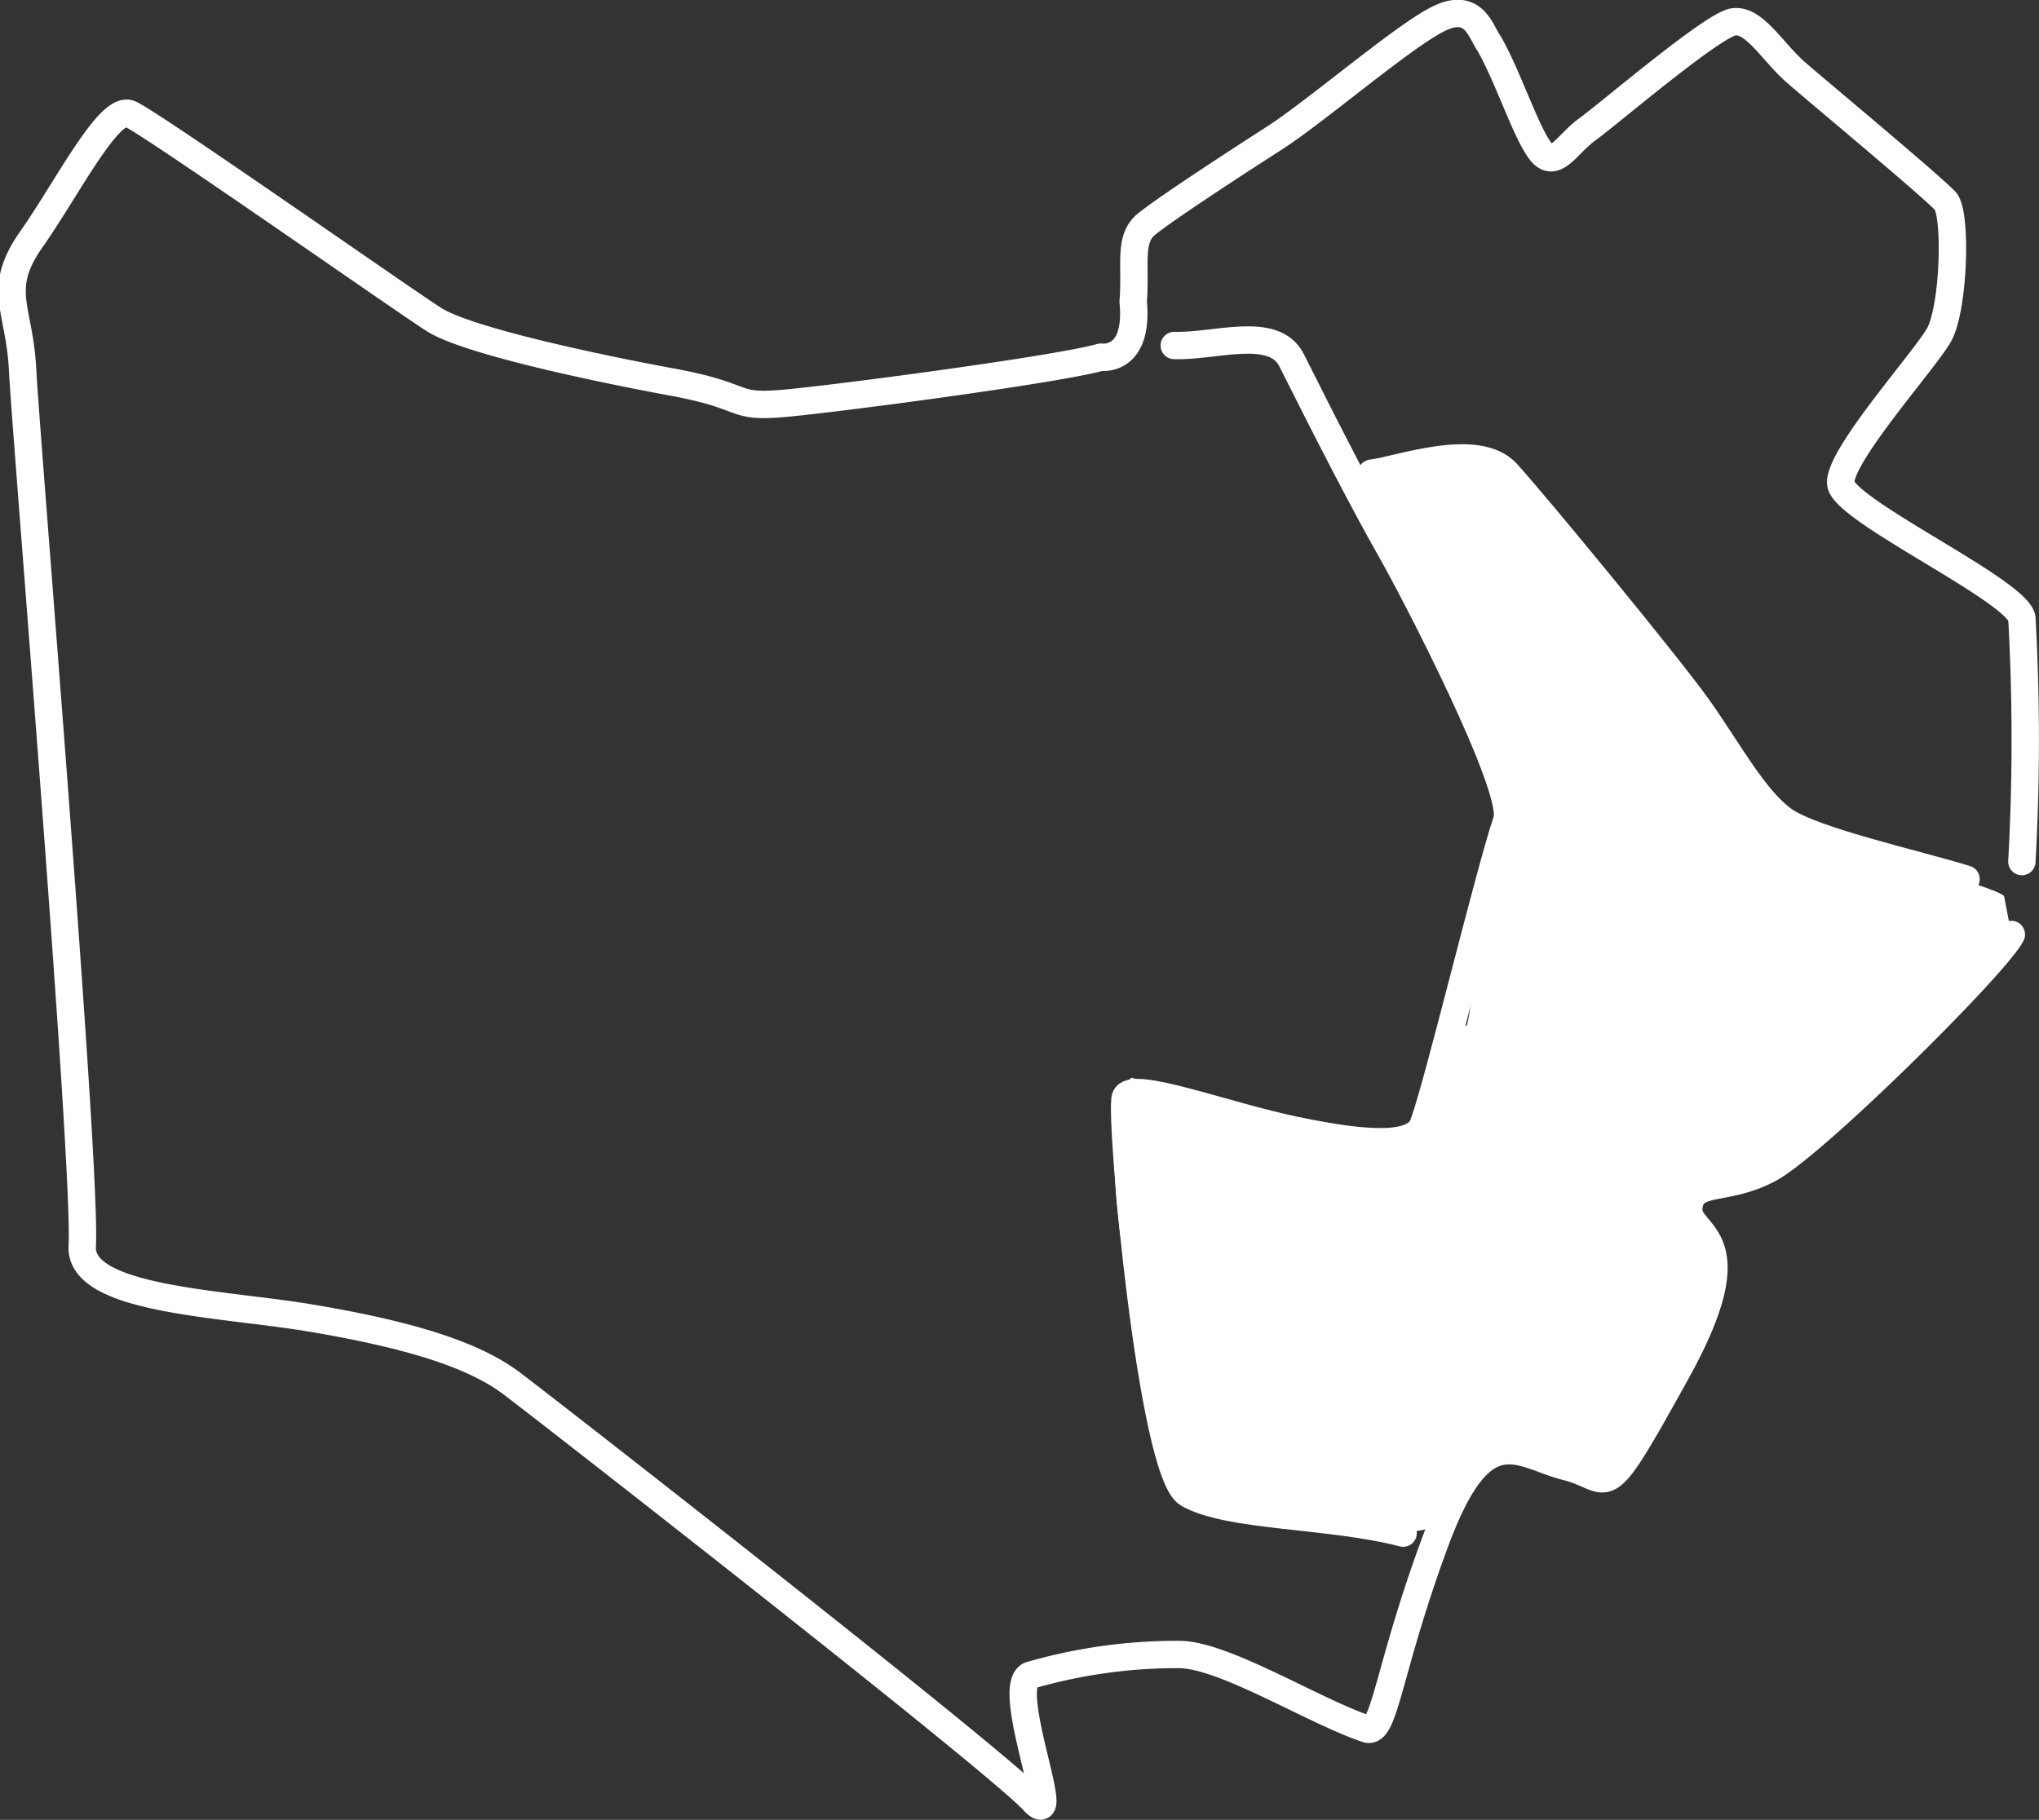
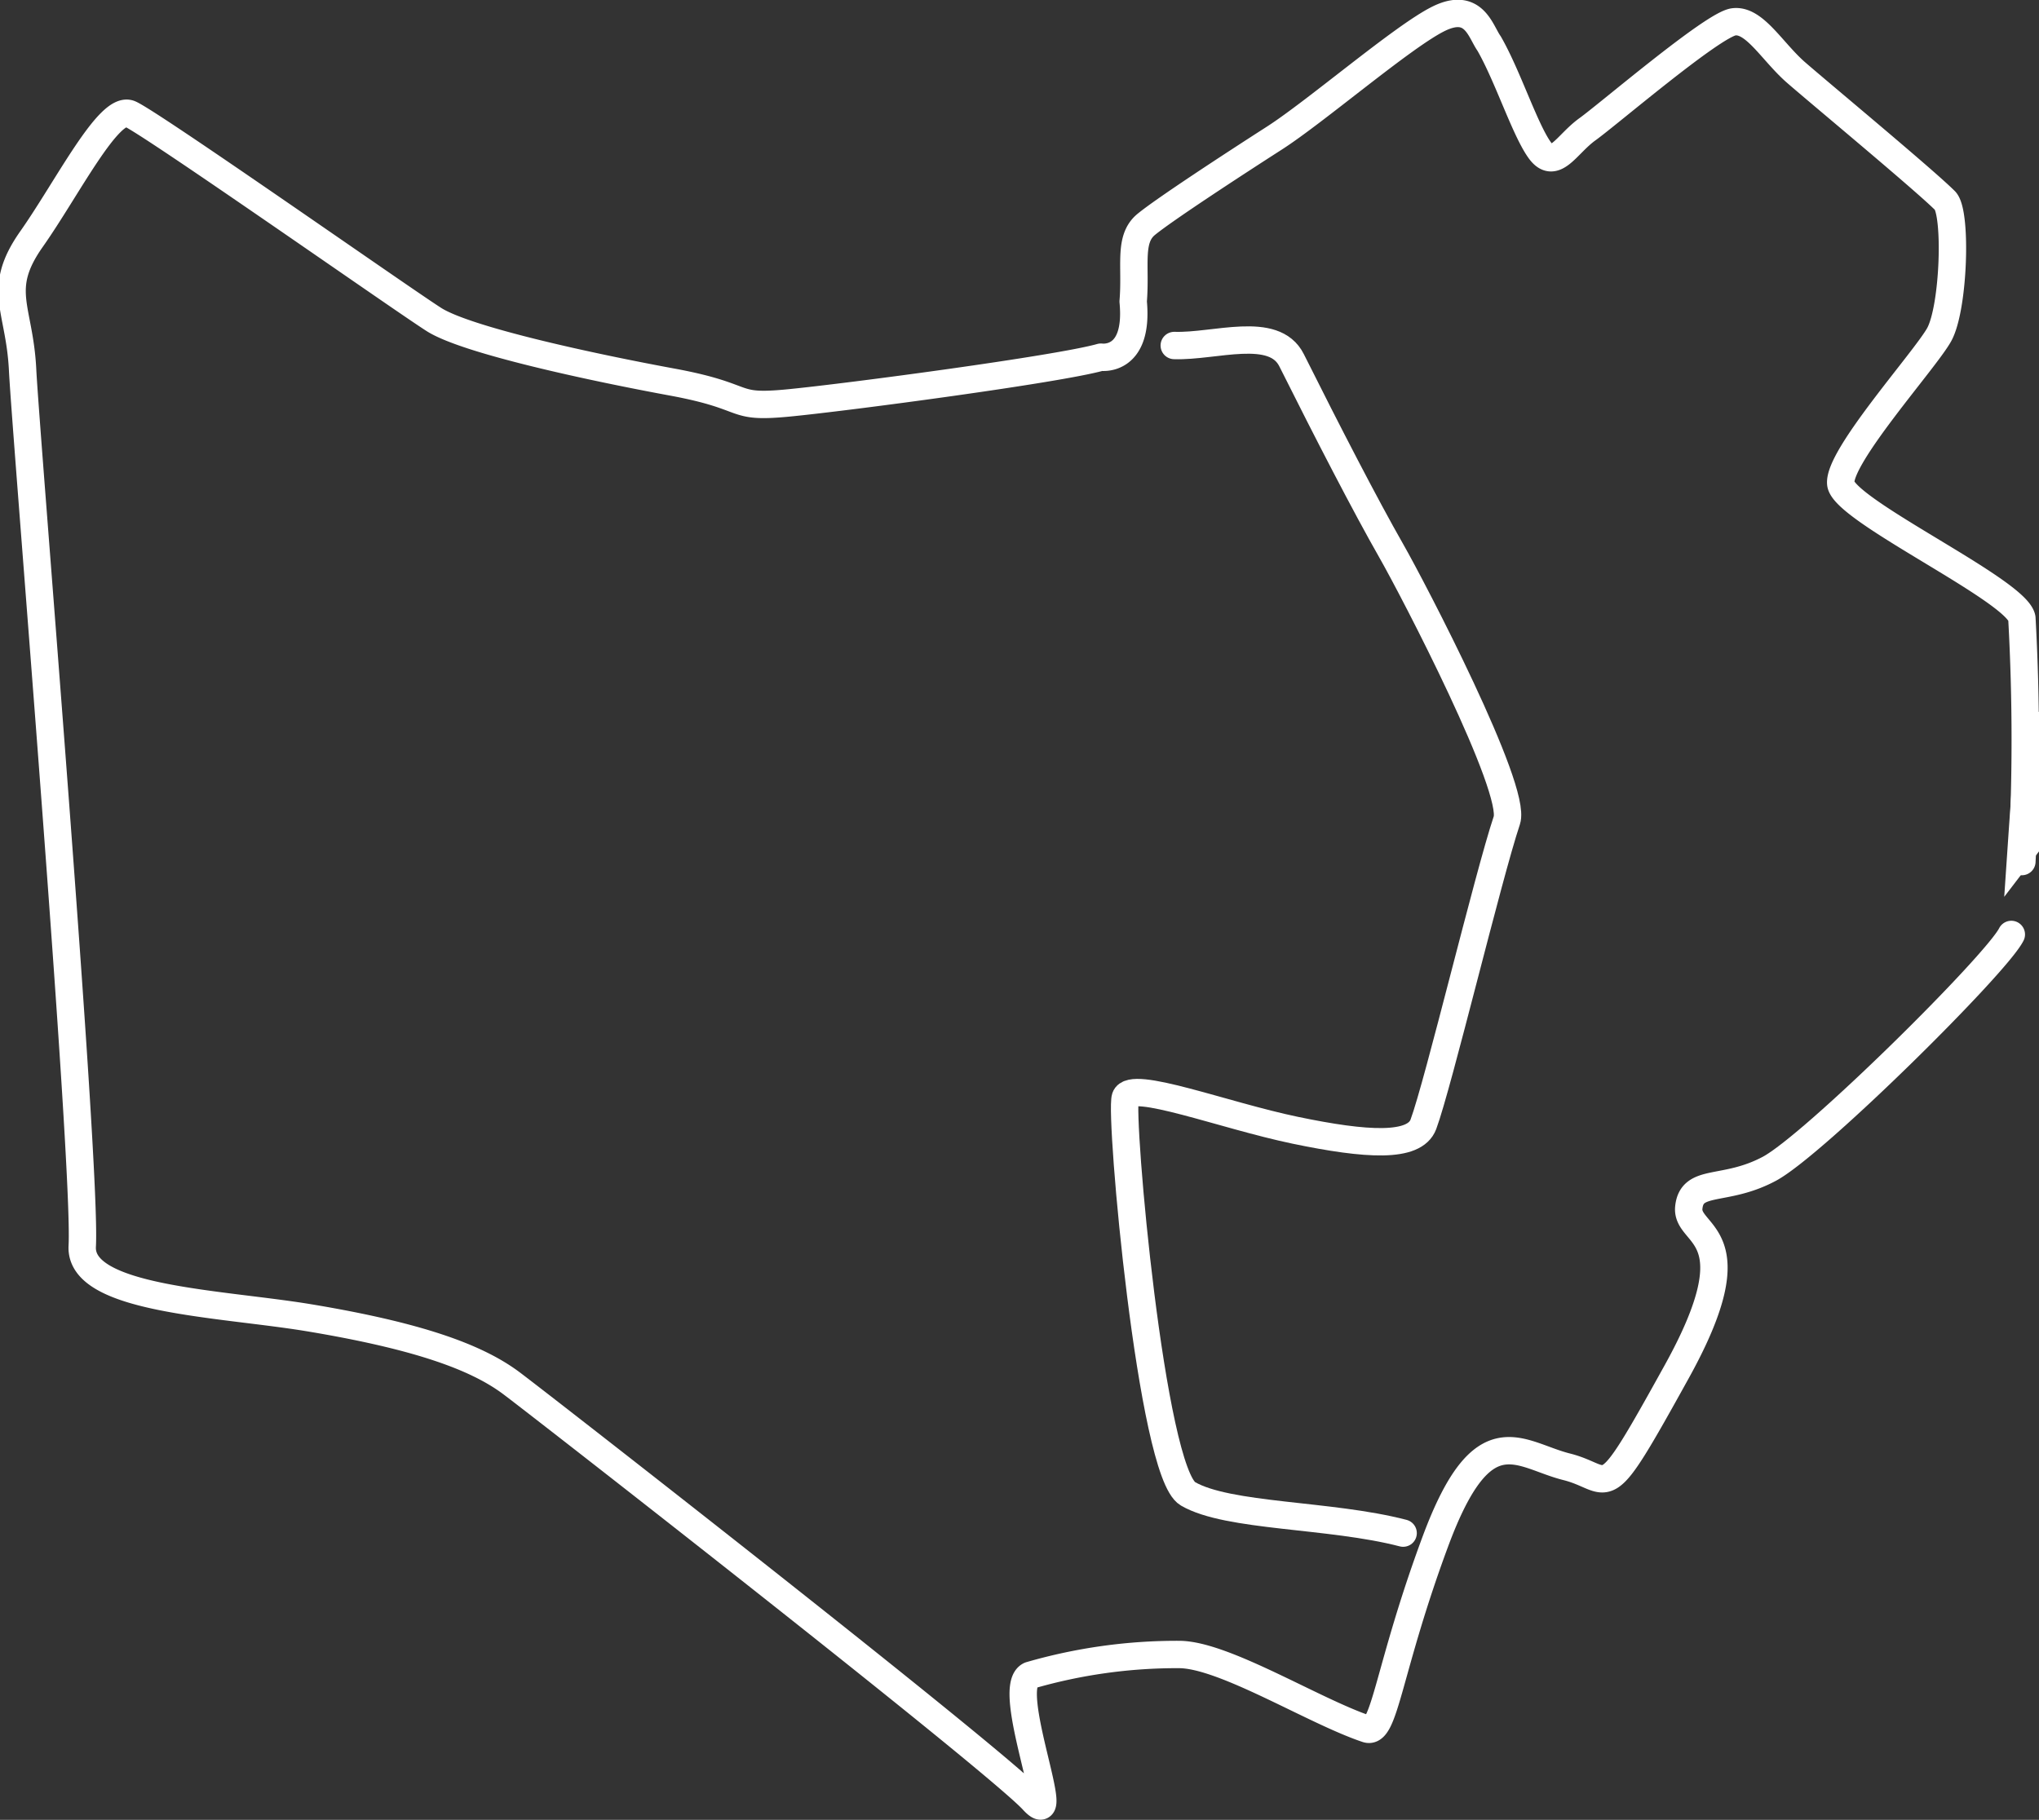
<svg xmlns="http://www.w3.org/2000/svg" width="96.821" height="86.435" viewBox="0 0 96.821 86.435">
  <rect x="0" y="0" width="96.821" height="86.435" fill="#333333" stroke="none" />
  <g id="Group_90207" data-name="Group 90207" transform="translate(0.576 0.636)">
    <g id="グループ_763" data-name="グループ 763" transform="translate(0)">
-       <path id="パス_1410-2" data-name="パス 1410-2" d="M566.214,681.227c.041-.325-4.735-1.519-10.227-3.742-4.918-5.557-10.306-12.26-14.4-16.691-1.709-.652-4.211.686-5.57.89-.764.112,7.844,15.391,6.978,15.8-2.455,1.161-1.5,6.471-2.291,9.842-1.175.378-2.179,5.4-3.514,5.709-4.539,1.052-11.512-3.063-12.425-3.216-1.921,1.648-.2,13.661,3.038,20.188,3.311.3,8.908,2.016,11.236,1.171,2.867-4.117,4.655-3.31,6.4-2.873,2.264.568,1.557,2.123,5.237-4.529s.421-6.37.566-7.784,1.7-.707,3.821-1.838,10.788-9.715,11.494-11.132" transform="translate(-471.62 -639.268)" fill="#fff" />
+       <path id="パス_1410-2" data-name="パス 1410-2" d="M566.214,681.227s.421-6.37.566-7.784,1.7-.707,3.821-1.838,10.788-9.715,11.494-11.132" transform="translate(-471.62 -639.268)" fill="#fff" />
      <path id="パス_1410-2-2" data-name="パス 1410-2" d="M527.036,653.949c1.93.064,4.735-.975,5.571.7,1.727,3.454,3.51,6.909,4.734,9.053,1.044,1.827,5.982,11.317,5.487,12.8-.892,2.663-3.259,12.551-3.962,14.436-.42,1.124-2.688.99-6.086.283s-7.784-2.406-8.067-1.557,1.234,17.809,2.971,18.822c1.906,1.113,6.744.963,10.22,1.869" transform="translate(-471.853 -638.175)" fill="none" stroke="#fff" stroke-linecap="round" stroke-linejoin="round" stroke-width="1.3" />
      <path id="パス_1410-2-3" data-name="パス 1410-2" d="M556.89,675.407a104.722,104.722,0,0,0,0-11.559c-.22-1.315-8.461-5.114-8.6-6.387s3.991-5.857,4.67-7.075c.708-1.27.849-5.8.283-6.368-.986-.986-5.943-5.1-7.075-6.086s-1.981-2.548-2.972-2.406-5.943,4.388-6.935,5.1-1.557,1.982-2.268.99-1.516-3.521-2.4-5.059c-.418-.585-.719-2.017-2.417-1.17s-5.8,4.387-7.784,5.661-5.237,3.4-6.086,4.1-.475,1.959-.616,3.657c.278,2.924-1.532,2.646-1.532,2.646-1.98.566-12,1.9-14.832,2.174s-1.7-.285-5.519-.99-9.766-1.982-11.321-2.973-13.442-9.34-14.436-9.765-2.976,3.538-4.67,5.943-.567,3.259-.424,6.227,3.045,37.75,2.831,41.607c-.142,2.548,6.53,2.7,10.762,3.4,5.095.847,7.929,1.841,9.624,3.114s23.007,17.9,24.762,19.813c1.557,1.7-1.411-5.378-.141-5.943a25.04,25.04,0,0,1,7.075-.99c2.123,0,6.409,2.7,8.916,3.537.852.283,1-2.831,3.259-8.916s3.962-4.105,6.227-3.537,1.557,2.123,5.237-4.529.421-6.37.566-7.784,1.7-.707,3.821-1.838,10.788-9.715,11.494-11.132" transform="translate(-461.458 -635.123)" fill="none" stroke="#fff" stroke-linecap="round" stroke-linejoin="round" stroke-width="1.3" />
-       <path id="パス_1410-2-4" data-name="パス 1410-2" d="M534.332,661.288c1.253-.14,5.013-1.557,6.427,0s7.645,9.134,9.057,11.113,2.688,4.386,4.1,5.377,6.383,2.086,8.645,2.793" transform="translate(-469.78 -639.451)" fill="none" stroke="#fff" stroke-linecap="round" stroke-linejoin="round" stroke-width="1.3" />
      <path id="Path_406682" data-name="Path 406682" d="M92.8,75.864" transform="translate(-15.088 -12.335)" fill="none" stroke="#fff" stroke-width="1.3" />
    </g>
  </g>
</svg>